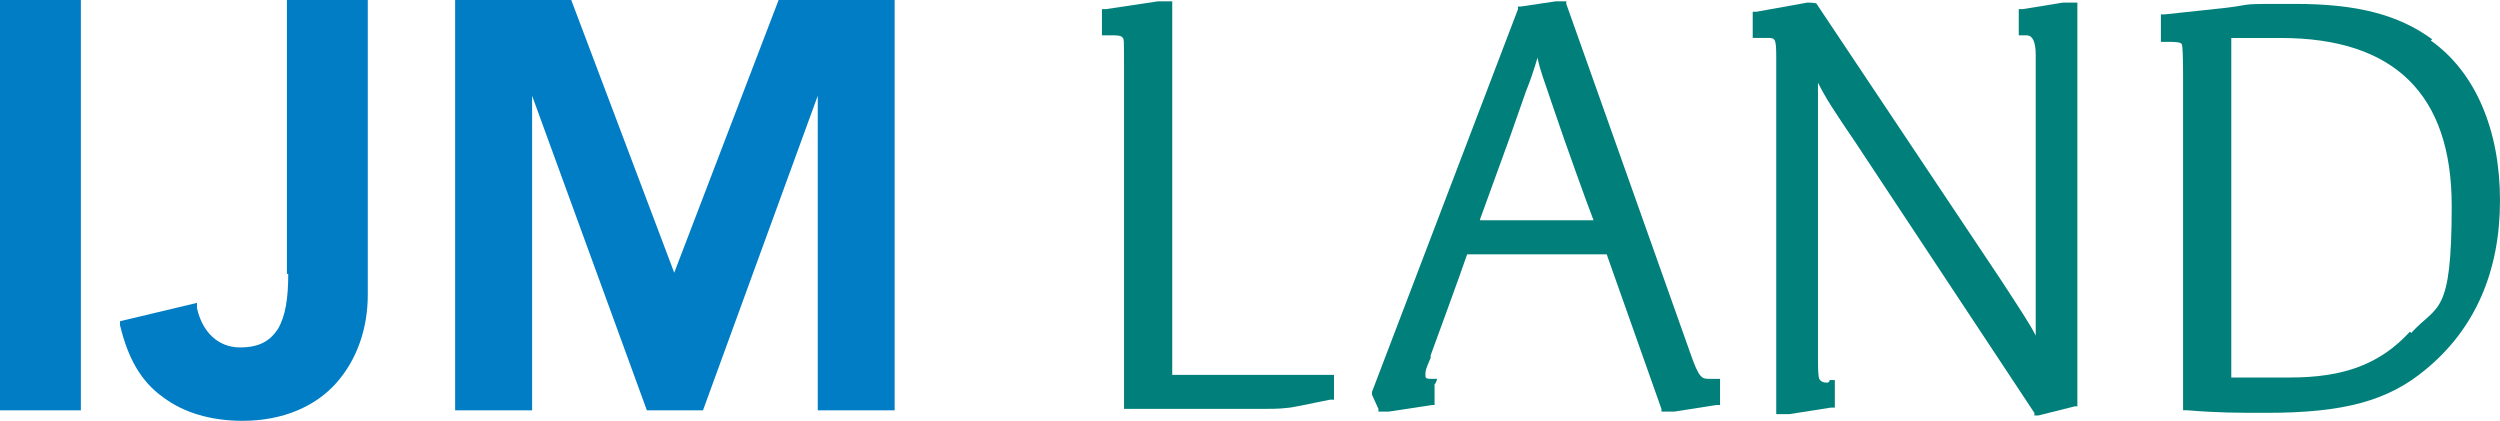
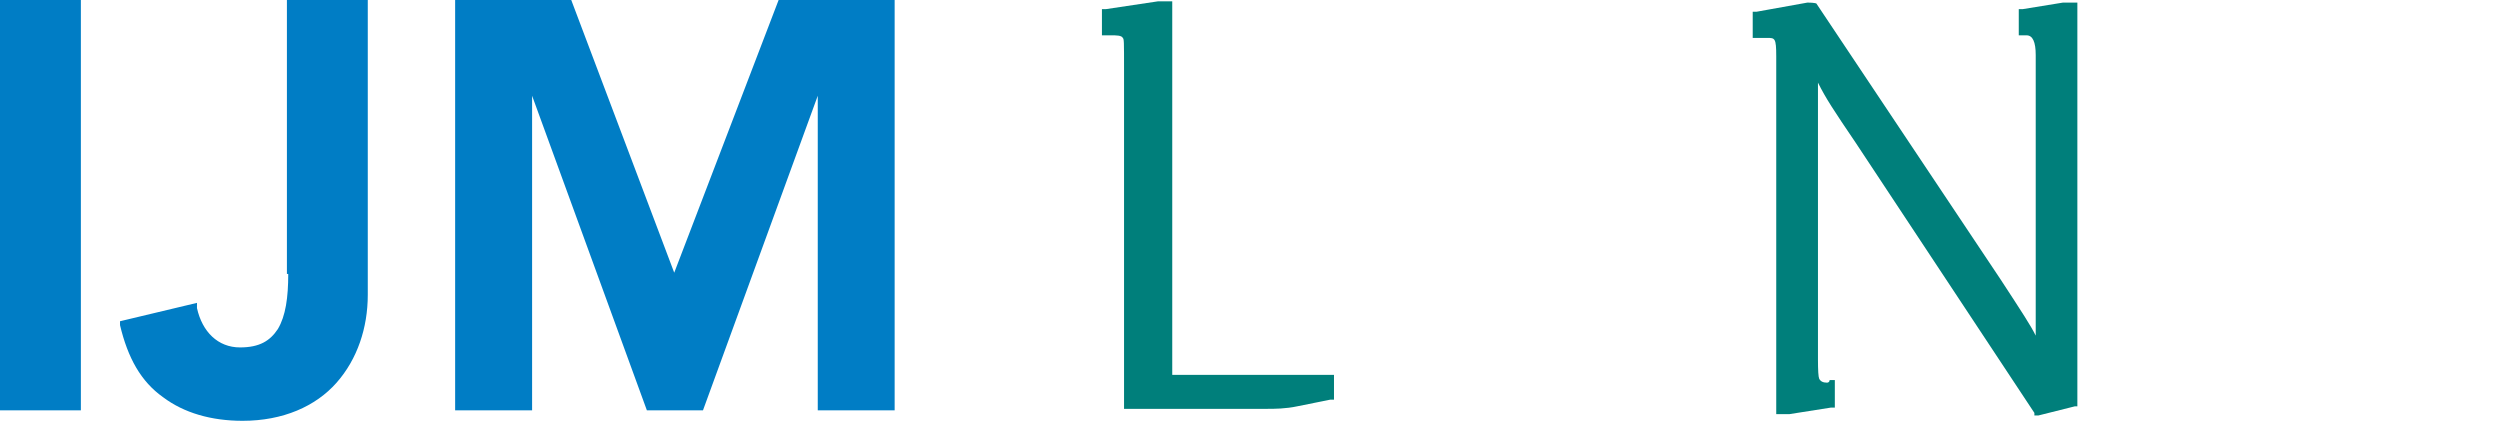
<svg xmlns="http://www.w3.org/2000/svg" id="Layer_2" width="300.79" height="50.63" viewBox="0 0 300.79 50.63">
  <defs>
    <style>.cls-1{fill:#007f7b;}.cls-2{fill:#007dc5;}</style>
  </defs>
  <g id="Layer_1-2">
    <g id="surface1">
      <path class="cls-2" d="m93.68,0l-12.56,32.81L68.73,0h-13.97v49.37h9.26V11.52l13.81,37.85h6.75l13.81-37.85v37.85h9.25V0h-13.96Zm-59,32.96c0,2.84-.31,5.05-1.25,6.63-.94,1.42-2.2,2.21-4.55,2.21-2.67,0-4.55-1.89-5.18-4.73v-.63l-9.26,2.21v.47c.94,3.94,2.51,6.78,5.18,8.67,2.51,1.89,5.8,2.84,9.57,2.84,4.86,0,8.79-1.74,11.3-4.58,2.51-2.84,3.76-6.62,3.76-10.57V0h-9.73v32.96h.15ZM0,49.37h9.73V0H0v49.37Z" />
-       <path class="cls-1" d="m292.63,4.73c-4.08-2.99-9.11-4.26-16.48-4.26s-4.55,0-8.32.47l-7.37.79h-.47v3.31h1.26c.94,0,1.26.16,1.26.31q.15.32.15,3.94v40.07h.47c3.76.31,6.12.31,9.57.31,9.26,0,14.6-1.42,19.14-5.21,5.96-4.89,8.95-11.83,8.95-20.34s-2.98-15.46-8.32-19.24l.16-.16Zm-2.67,35.17c-3.61,3.94-8,5.52-14.44,5.52h-7.06V4.57h5.96c13.65,0,20.56,6.78,20.56,20.19s-1.73,11.83-4.87,15.3l-.15-.15Z" />
      <path class="cls-1" d="m248.22.31l-4.86.79h-.47v3.15h.94q1.1,0,1.1,2.37v33.76c-.63-1.26-1.57-2.69-4.24-6.78L218.57.47c0-.16-1.1-.16-1.1-.16l-6.12,1.1h-.47v3.15h1.73c.94,0,1.1,0,1.1,2.21v43.06h1.56l5.02-.79h.47v-3.31h-.63c0,.31-.31.31-.31.31-.47,0-.78-.15-.94-.47-.1-.21-.15-1-.15-2.37V9.94c.94,1.89,1.88,3.31,4.55,7.25l.31.47,21.18,32.02v.31h.47l4.39-1.1h.31V.31h-1.73Z" />
-       <path class="cls-1" d="m205.7,45.58c-.94,0-1.26,0-2.35-3.15L188.45.47V.16h-1.26l-4.24.63h-.31v.31l-17.57,46.06v.32l.78,1.73v.31h1.26l5.18-.79h.31v-2.52c.15,0,.31-.63.31-.63h-.78c-.63,0-.63-.15-.63-.47,0-.47,0-.63.63-2.05v-.31s3.76-10.25,4.39-12.15h16.79l6.59,18.61v.31h1.56l5.02-.79h.47v-3.15h-1.26Zm-27.61-19.24l3.61-9.94c.31-.94.62-1.73.94-2.68.31-.94.63-1.73.94-2.68.63-1.58.94-2.53,1.41-4.1.31,1.58.79,2.69,1.73,5.52l1.41,4.1s2.67,7.57,3.6,9.94h-13.65v-.16Z" />
      <path class="cls-1" d="m141.06.16h-1.73l-6.28.94h-.47v3.15h1.1c.63,0,1.26,0,1.41.31.15.16.15.32.15,3.94v40.69h17.26c.78,0,2.19,0,3.61-.31l3.92-.79h.47v-2.99h-19.46V.16Z" />
    </g>
  </g>
</svg>